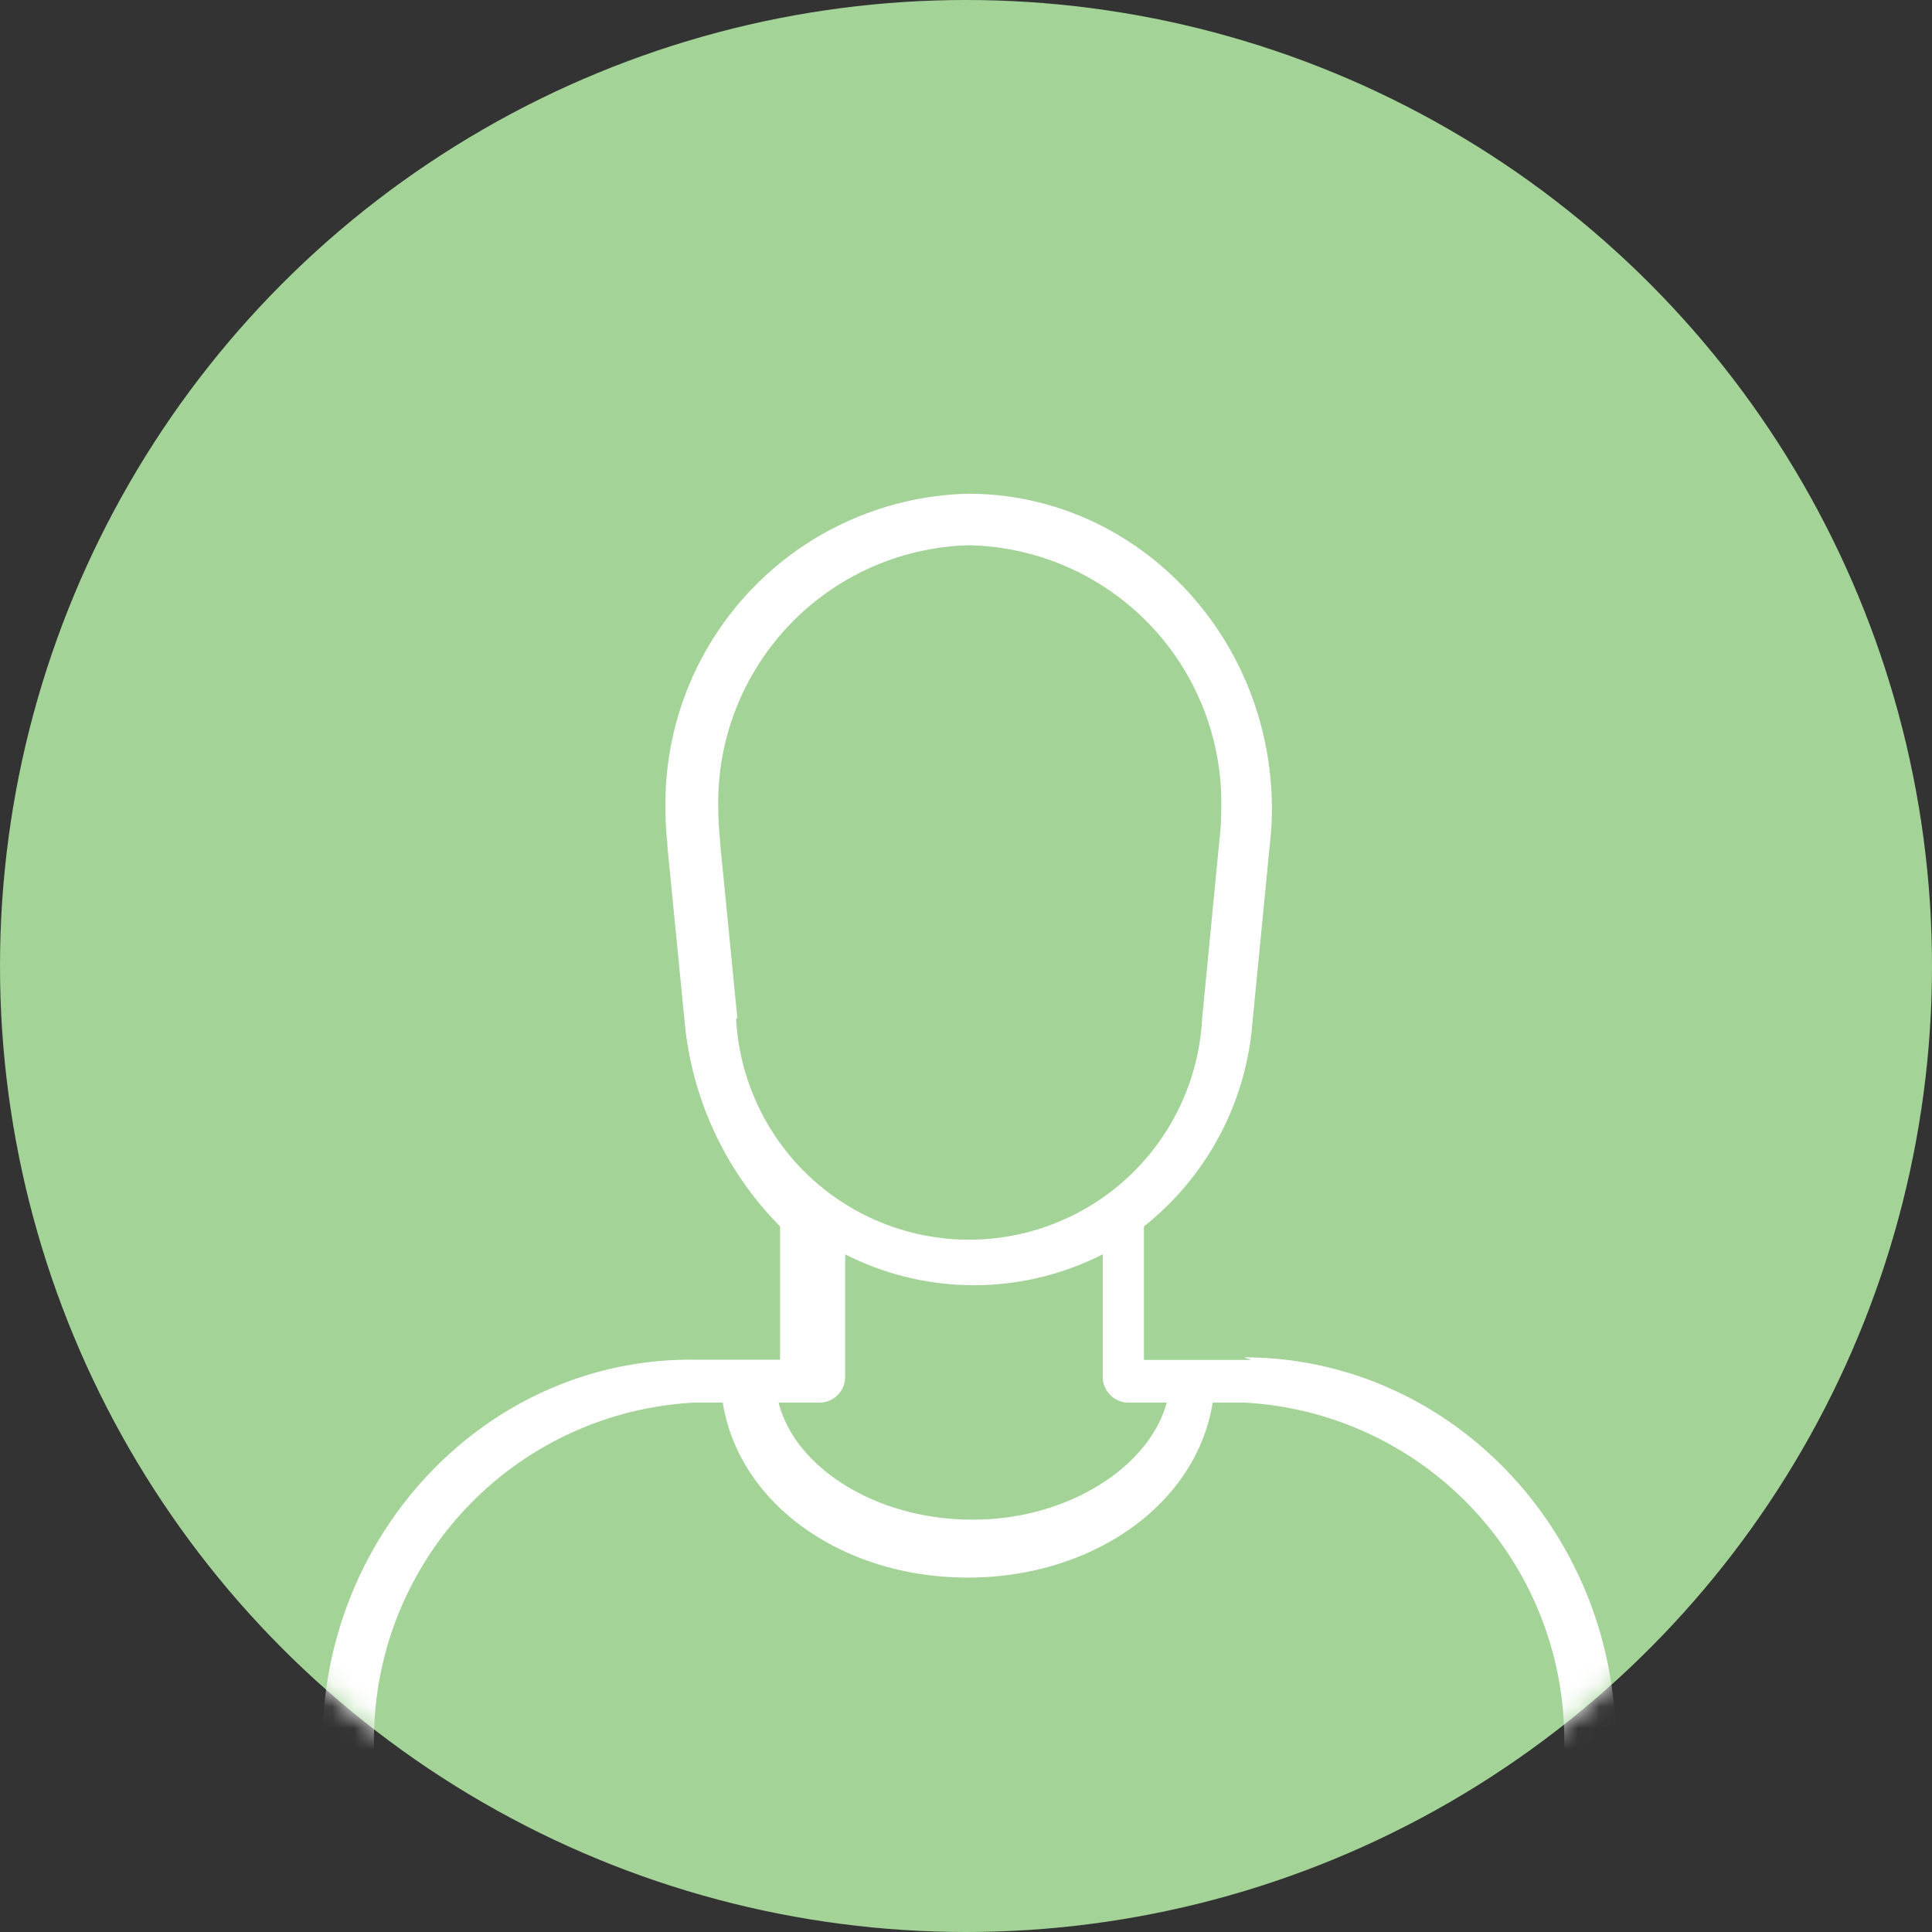
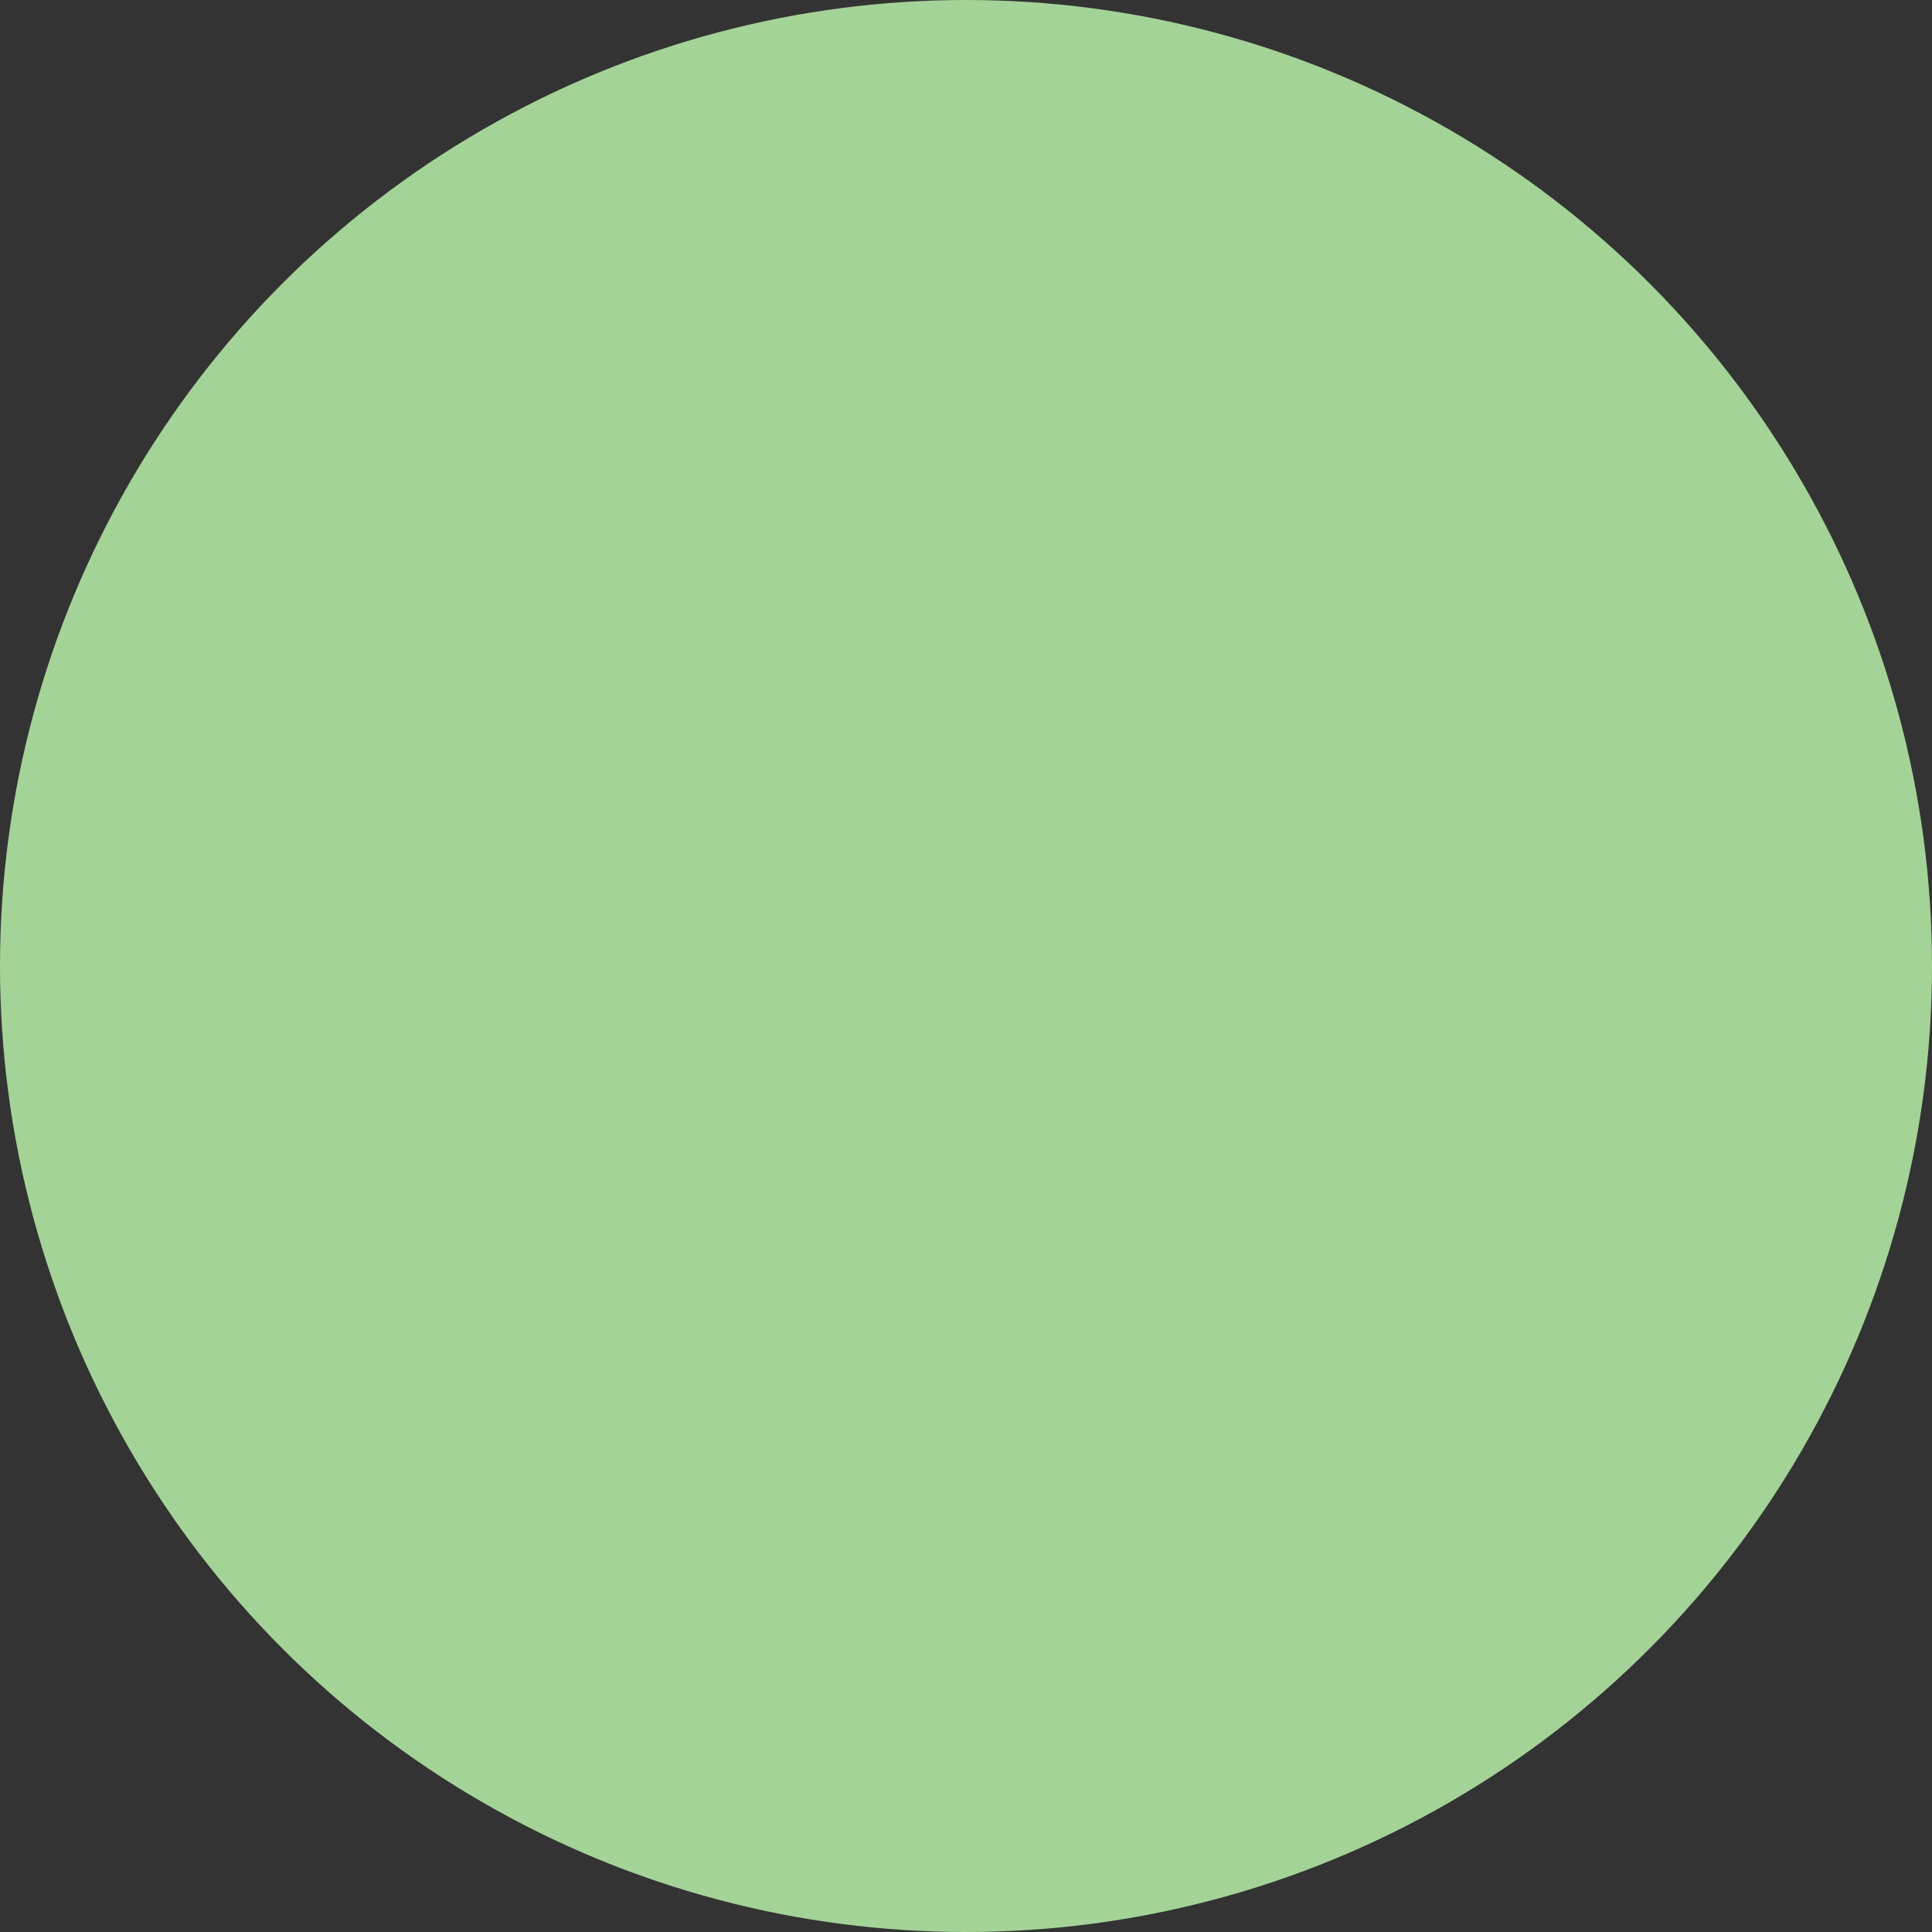
<svg xmlns="http://www.w3.org/2000/svg" width="90" height="90" viewBox="0 0 90 90">
  <rect x="0" y="0" width="90" height="90" fill="#333333" stroke="none" />
  <defs>
    <style>.cls-1{fill:#fff;}.cls-2{fill:#a4d398;}.cls-3{mask:url(#mask);}</style>
    <mask id="mask" x="0" y="0" width="90" height="90" maskUnits="userSpaceOnUse">
      <g id="mask-40">
        <circle id="path-39" class="cls-1" cx="45" cy="45" r="45" />
      </g>
    </mask>
  </defs>
  <g id="Livello_2" data-name="Livello 2">
    <g id="_3" data-name="3">
      <circle id="Mask-2" data-name="Mask" class="cls-2" cx="45" cy="45" r="45" />
      <g class="cls-3">
-         <path id="Icon" class="cls-1" d="M45.27,70.79c-4.42,0-8.23-2.4-9-5.45h1.9a1.2,1.2,0,0,0,1.2-1.2V58.43a13.22,13.22,0,0,0,12,0v5.71a1.2,1.2,0,0,0,1.2,1.2h1.78c-.81,3-4.62,5.45-9,5.45m-11-23.35-.81-8.23a.34.34,0,0,0,0-.1c-.05-.52-.08-1-.08-1.42A12,12,0,0,1,45.14,25.4,12,12,0,0,1,56.89,37.69a12.41,12.41,0,0,1-.09,1.5L56,47.45a10.87,10.87,0,0,1-21.71,0m24,15.9h-5V57.13a13.45,13.45,0,0,0,5.05-9.45l.81-8.31a14.36,14.36,0,0,0,.1-1.68c0-8.1-6.35-14.69-14.15-14.69A14.45,14.45,0,0,0,31,37.69a14.8,14.8,0,0,0,.09,1.62s0,.1,0,.11l.81,8.25a15.59,15.59,0,0,0,4.44,9.46v6.21h-4c-9.55-.1-17.32,8-17.32,17.89a1.2,1.2,0,1,0,2.4,0A15.75,15.75,0,0,1,32.32,65.34h1.35c.75,4.72,5.57,8.15,11.41,8.15s10.66-3.43,11.41-8.15H58A15.75,15.75,0,0,1,72.87,81.23a1.2,1.2,0,0,0,2.4,0c0-9.92-7.77-18-17.32-18" />
-       </g>
+         </g>
    </g>
  </g>
</svg>